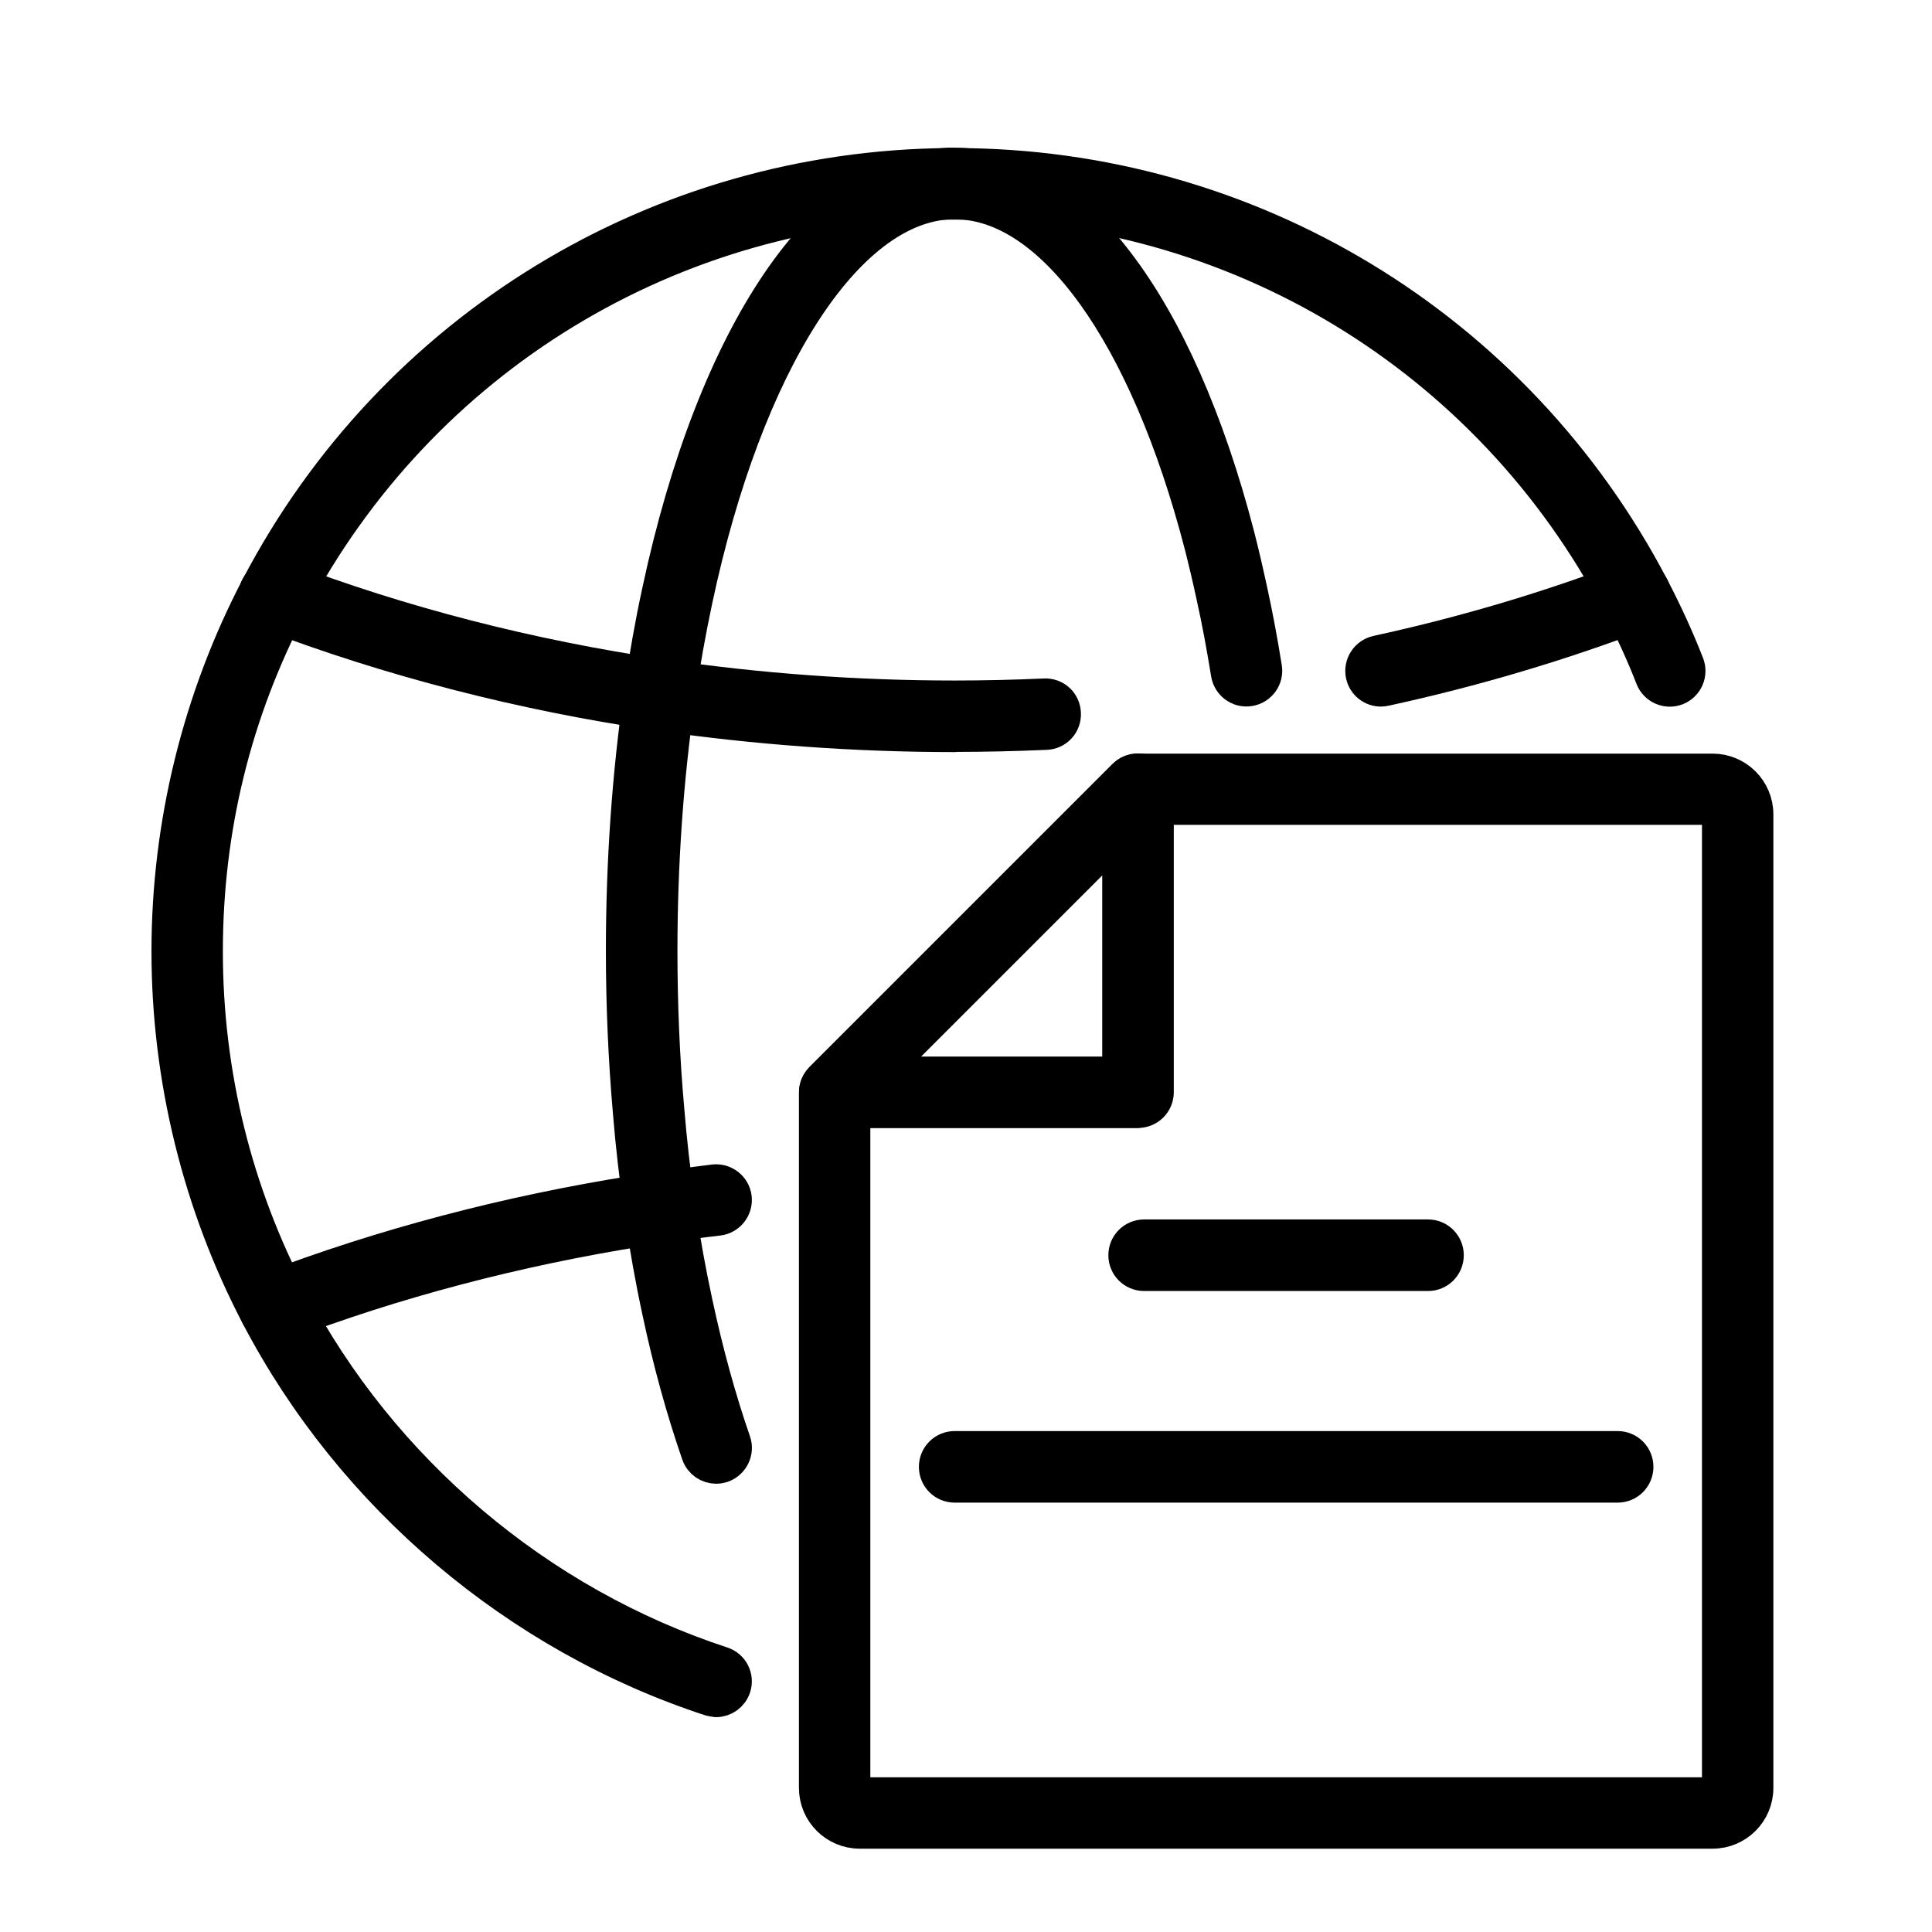
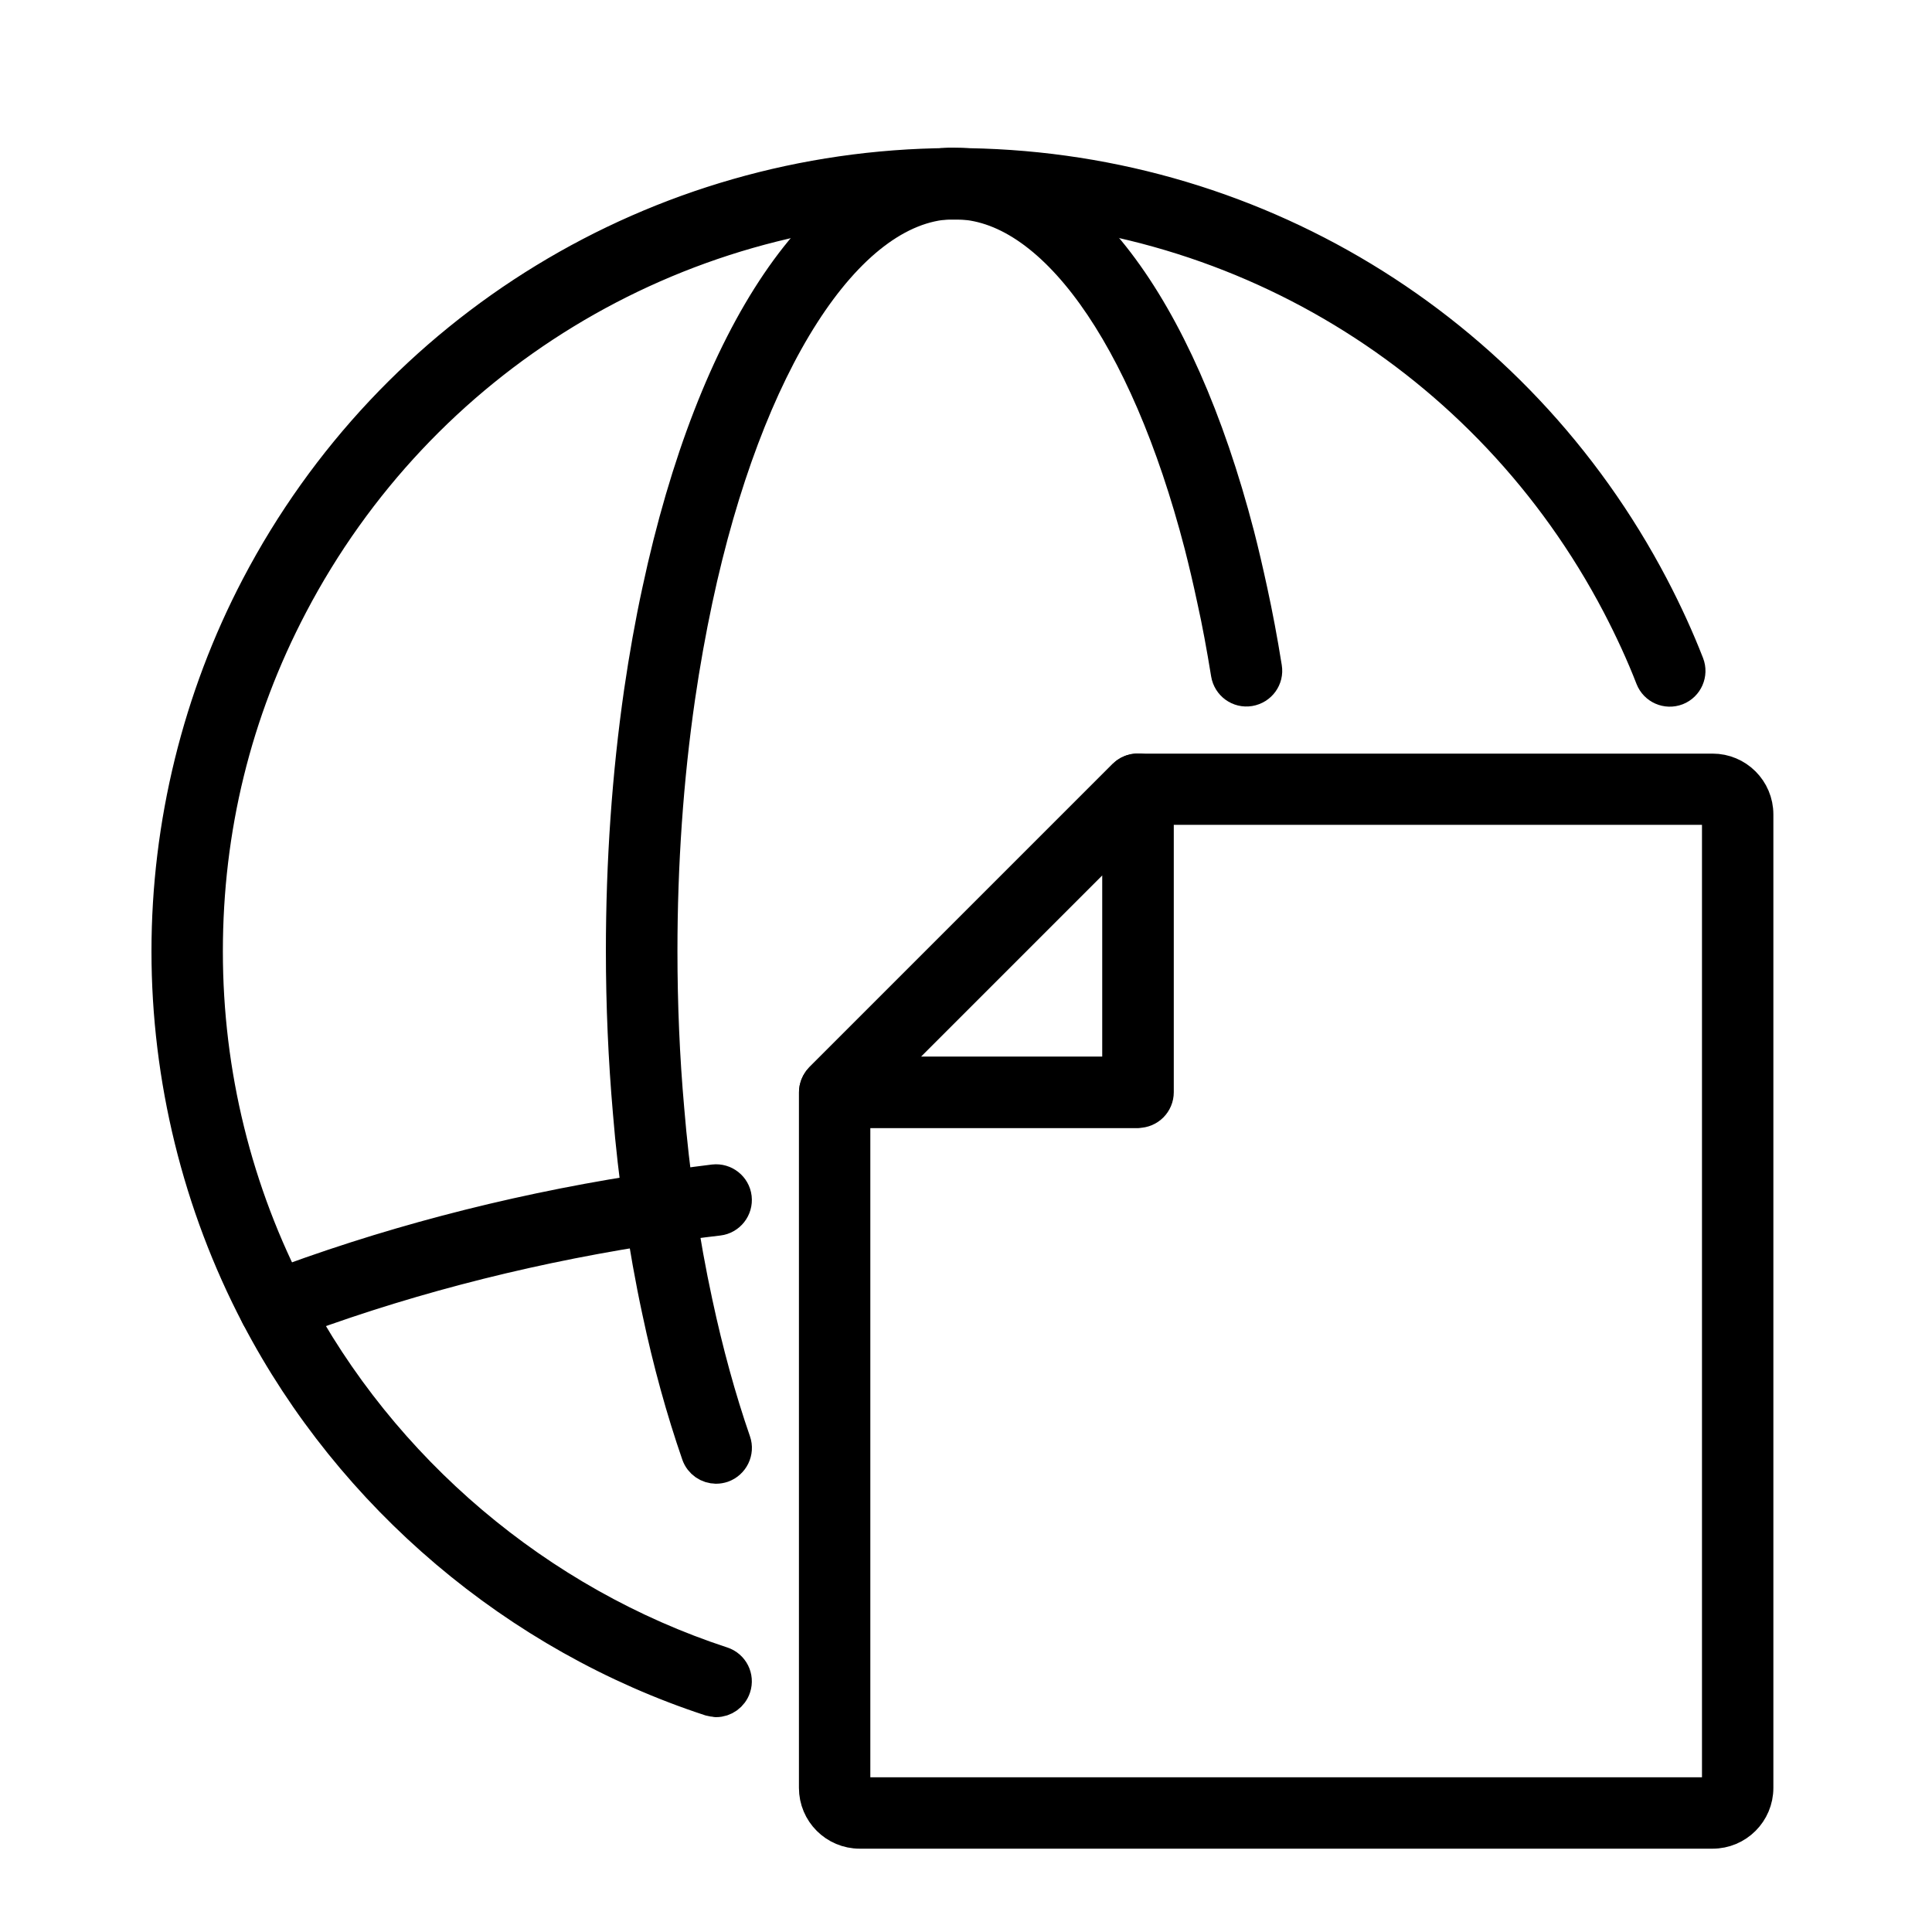
<svg xmlns="http://www.w3.org/2000/svg" id="Ebene_1" viewBox="0 0 113.39 113.39">
  <defs>
    <style>.cls-1{stroke:#000;stroke-linecap:round;stroke-linejoin:round;stroke-width:2px;}</style>
  </defs>
  <g>
    <path class="cls-1" d="M42.03,99.77c-.11,0-.23-.02-.34-.05-11.33-3.71-21.01-11.9-26.55-22.49-3.43-6.55-5.25-13.95-5.25-21.4s1.82-14.84,5.25-21.39c7.94-15.15,23.48-24.63,40.57-24.75,.07,0,.21,0,.34,0,17.23,0,32.9,9.49,40.9,24.76,.79,1.51,1.49,3.04,2.07,4.53,.22,.56-.06,1.2-.62,1.42-.57,.22-1.2-.06-1.42-.62-.55-1.42-1.22-2.87-1.97-4.31-7.62-14.55-22.54-23.58-38.96-23.58-.09,0-.18,0-.27,0-16.33,.11-31.13,9.15-38.7,23.58-3.32,6.32-5,13.18-5,20.37s1.73,14.14,5,20.38c5.28,10.08,14.5,17.89,25.29,21.42,.58,.19,.89,.81,.7,1.38-.15,.46-.58,.76-1.04,.76Z" />
    <path class="cls-1" d="M42.03,86.08c-.45,0-.88-.28-1.04-.74-.9-2.6-1.68-5.42-2.31-8.4-.4-1.85-.74-3.78-1.03-5.72l1.07-.26-1.08,.18s-.02-.1-.02-.15c-.28-1.93-.5-3.86-.65-5.72-.27-3.09-.41-6.28-.41-9.46,0-5.22,.36-10.34,1.06-15.2,.3-2.04,.65-4.03,1.06-5.91,3.23-15.12,9.73-24.72,16.98-25.03,.11,0,.25,0,.38,0,6.85,0,13.05,8.13,16.59,21.75,.26,1.01,.51,2.09,.77,3.29,.3,1.38,.58,2.85,.84,4.48,.1,.6-.31,1.16-.91,1.26-.6,.1-1.16-.31-1.26-.91-.26-1.59-.52-3.02-.82-4.36-.25-1.18-.5-2.23-.75-3.21-3.22-12.4-8.76-20.1-14.46-20.1-.09,0-.18,0-.27,0-6.12,.26-11.98,9.41-14.94,23.3-.39,1.83-.74,3.77-1.03,5.76-.69,4.76-1.04,9.77-1.04,14.89,0,3.12,.13,6.25,.4,9.28,.15,1.82,.36,3.71,.64,5.62,.02,.12,.03,.17,.03,.23,.27,1.85,.61,3.73,1,5.53,.62,2.89,1.37,5.63,2.24,8.14,.2,.57-.11,1.2-.68,1.4-.12,.04-.24,.06-.36,.06Z" />
-     <path class="cls-1" d="M81.05,40.47c-.51,0-.96-.35-1.07-.86-.13-.59,.25-1.18,.84-1.31,5.1-1.11,10.06-2.58,14.76-4.38,.57-.22,1.2,.07,1.42,.63,.22,.57-.07,1.2-.63,1.42-4.8,1.83-9.88,3.34-15.08,4.47-.08,.02-.16,.03-.23,.03Z" />
-     <path class="cls-1" d="M56.04,43.14c-5.86,0-11.74-.43-17.49-1.27-7.97-1.17-15.66-3.16-22.84-5.89-.57-.22-.85-.85-.64-1.42,.22-.57,.85-.85,1.42-.64,7.03,2.68,14.56,4.62,22.38,5.77,5.64,.83,11.41,1.25,17.17,1.25,1.71,0,3.47-.04,5.26-.12,.62-.03,1.12,.44,1.14,1.05,.03,.61-.44,1.12-1.05,1.14-1.81,.08-3.62,.12-5.35,.12Z" />
    <path class="cls-1" d="M16.11,77.81c-.44,0-.86-.27-1.03-.71-.22-.57,.07-1.2,.63-1.42,6.77-2.58,14.04-4.5,21.6-5.7,.4-.07,.82-.13,1.25-.19,1.03-.16,2.12-.3,3.34-.45,.6-.07,1.15,.36,1.22,.96,.07,.6-.36,1.15-.96,1.22-1.19,.14-2.26,.28-3.28,.44-.41,.06-.81,.12-1.2,.18-7.43,1.18-14.55,3.06-21.18,5.59-.13,.05-.26,.07-.39,.07Z" />
  </g>
  <g>
    <g>
      <path class="cls-1" d="M100.51,107.5H50.46c-1.42,0-2.57-1.15-2.57-2.57v-40.81c0-.29,.12-.57,.32-.78l17.79-17.79c.21-.21,.48-.32,.78-.32h33.73c1.42,0,2.57,1.15,2.57,2.57v57.13c0,1.42-1.15,2.57-2.57,2.57Zm-50.43-42.93v40.36c0,.21,.17,.38,.38,.38h50.05c.21,0,.38-.17,.38-.38V47.79c0-.21-.17-.38-.38-.38h-33.28l-17.15,17.15Z" />
      <path class="cls-1" d="M66.78,65.21h-17.79c-.44,0-.84-.27-1.01-.68-.17-.41-.08-.88,.24-1.2l17.79-17.79c.31-.31,.79-.41,1.2-.24,.41,.17,.68,.57,.68,1.01v17.79c0,.61-.49,1.1-1.1,1.1Zm-15.14-2.2h14.05v-14.05l-14.05,14.05Z" />
    </g>
    <g>
-       <path class="cls-1" d="M83.81,74.77h-16.66c-.61,0-1.1-.49-1.1-1.1s.49-1.1,1.1-1.1h16.66c.61,0,1.1,.49,1.1,1.1s-.49,1.1-1.1,1.1Z" />
-       <path class="cls-1" d="M94.94,87.19H56.03c-.61,0-1.1-.49-1.1-1.1s.49-1.1,1.1-1.1h38.91c.61,0,1.1,.49,1.1,1.1s-.49,1.1-1.1,1.1Z" />
-     </g>
+       </g>
  </g>
</svg>